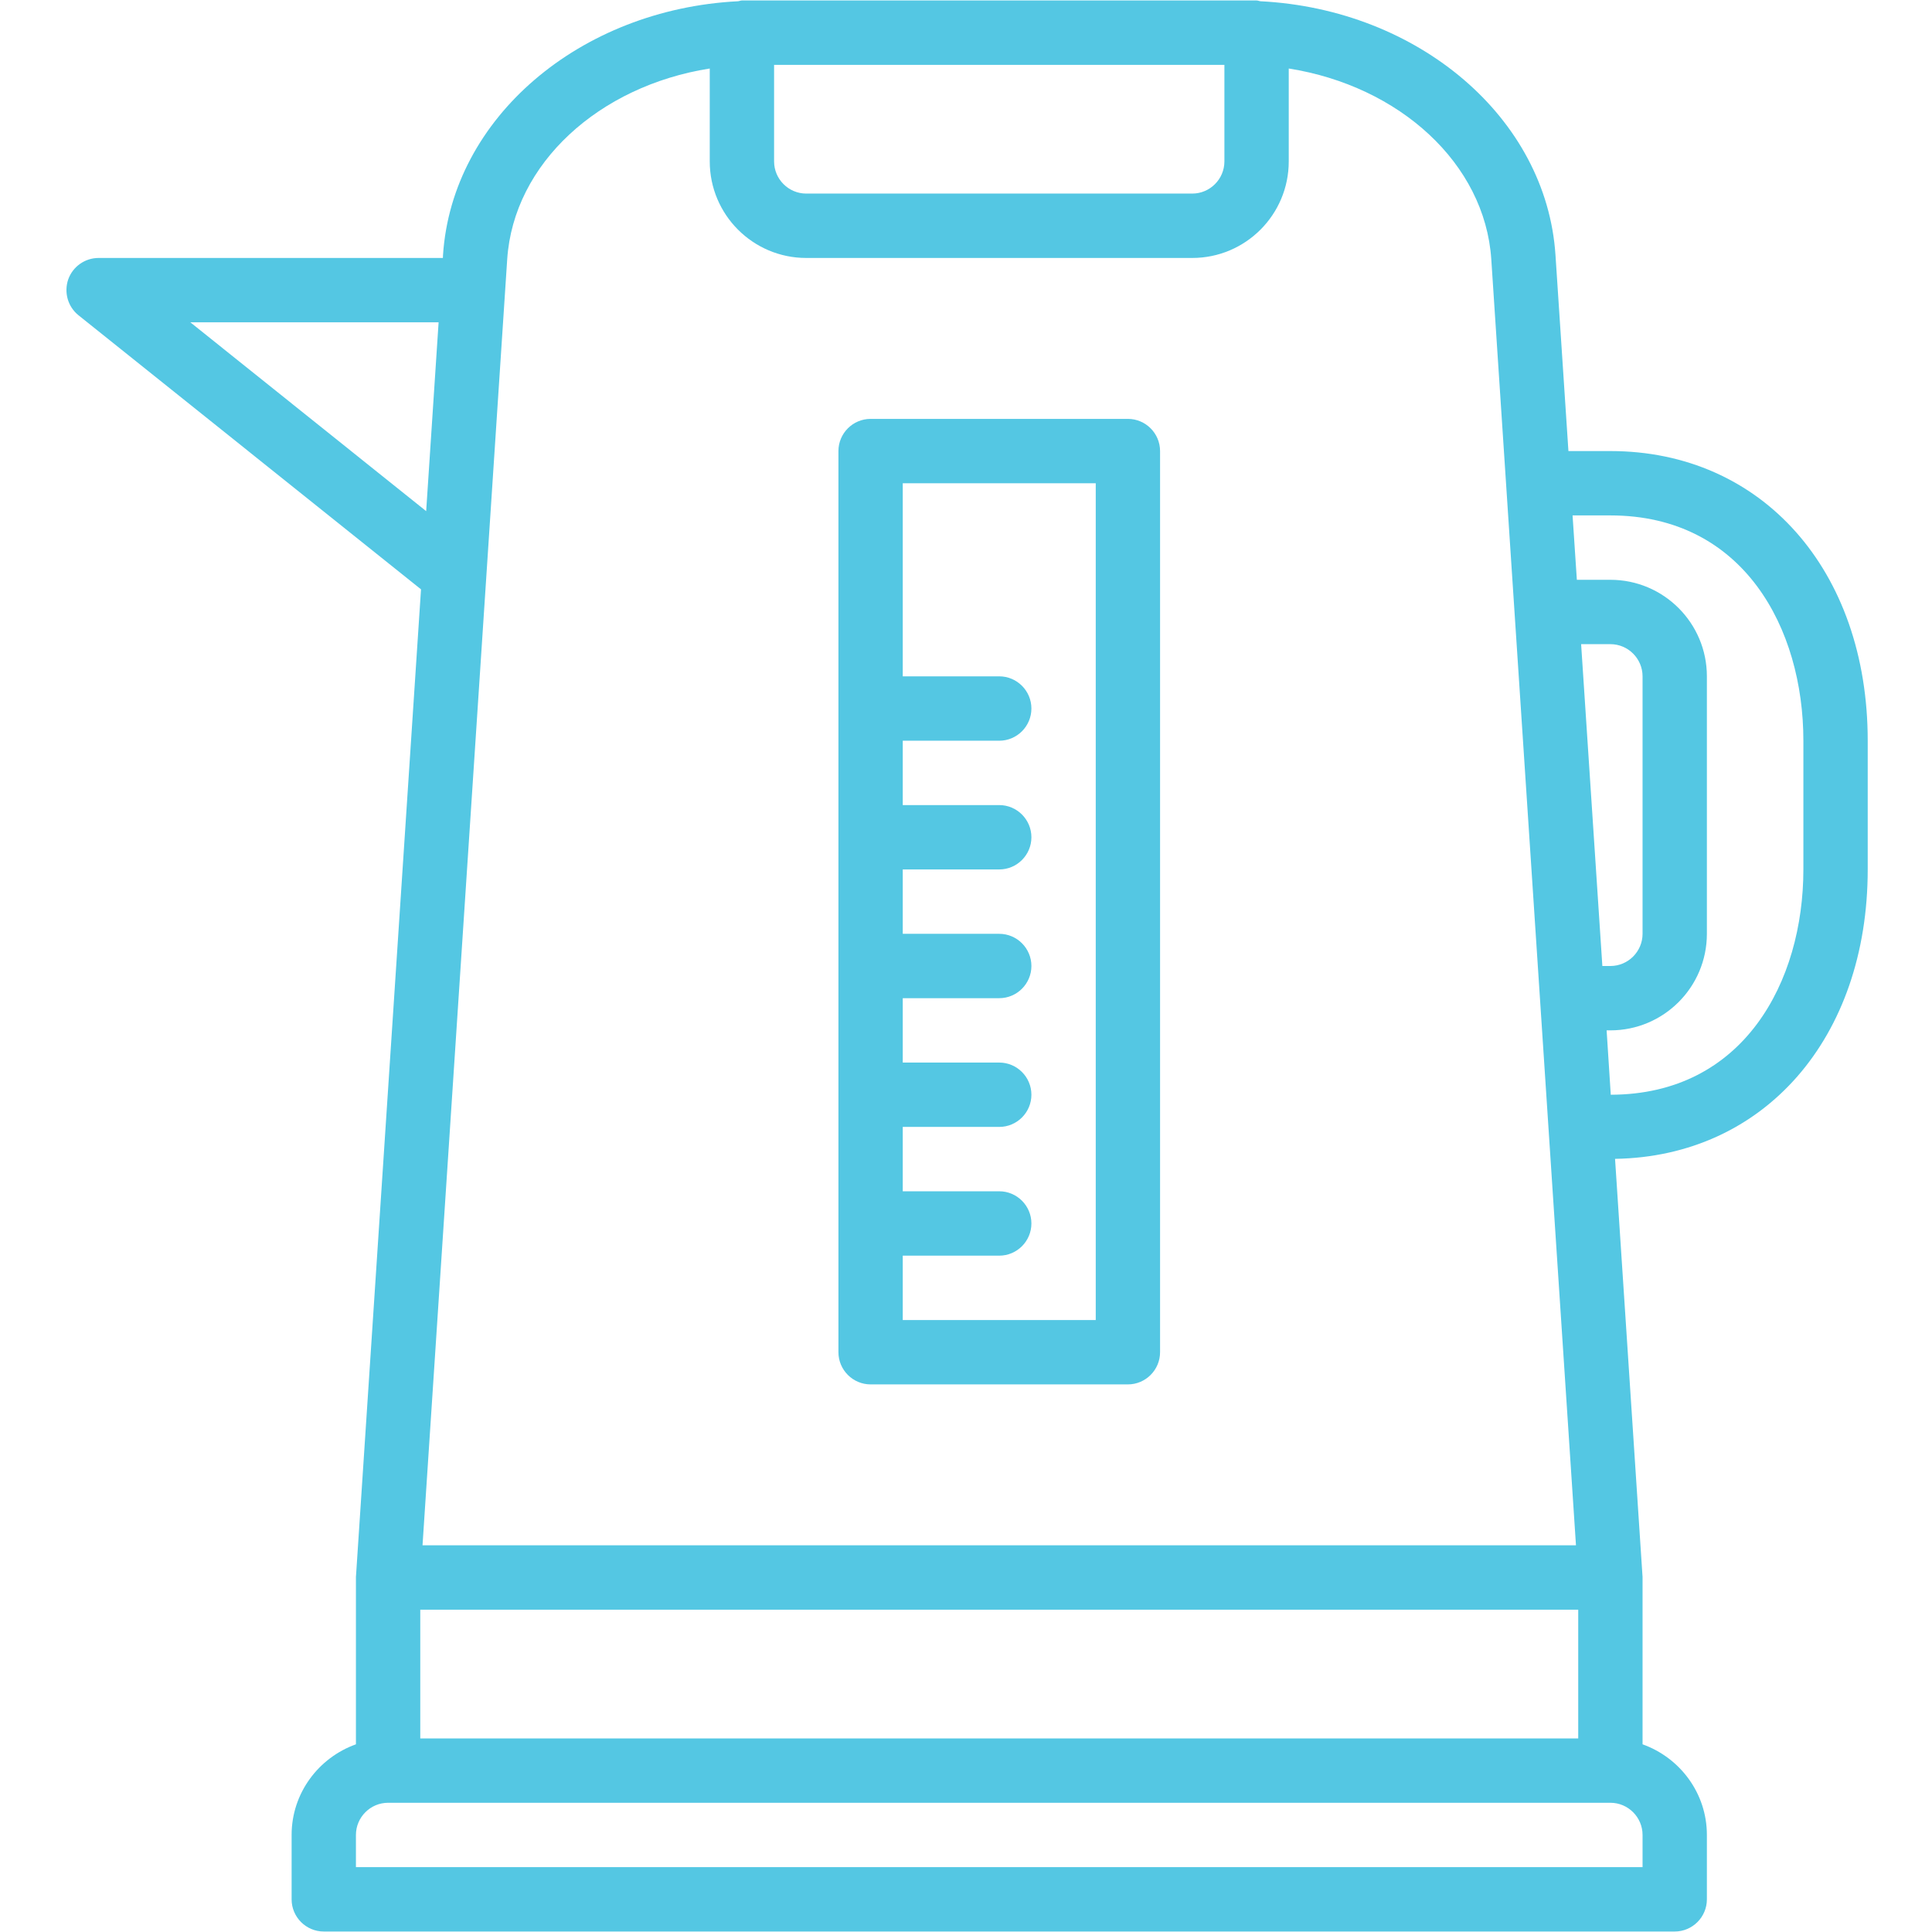
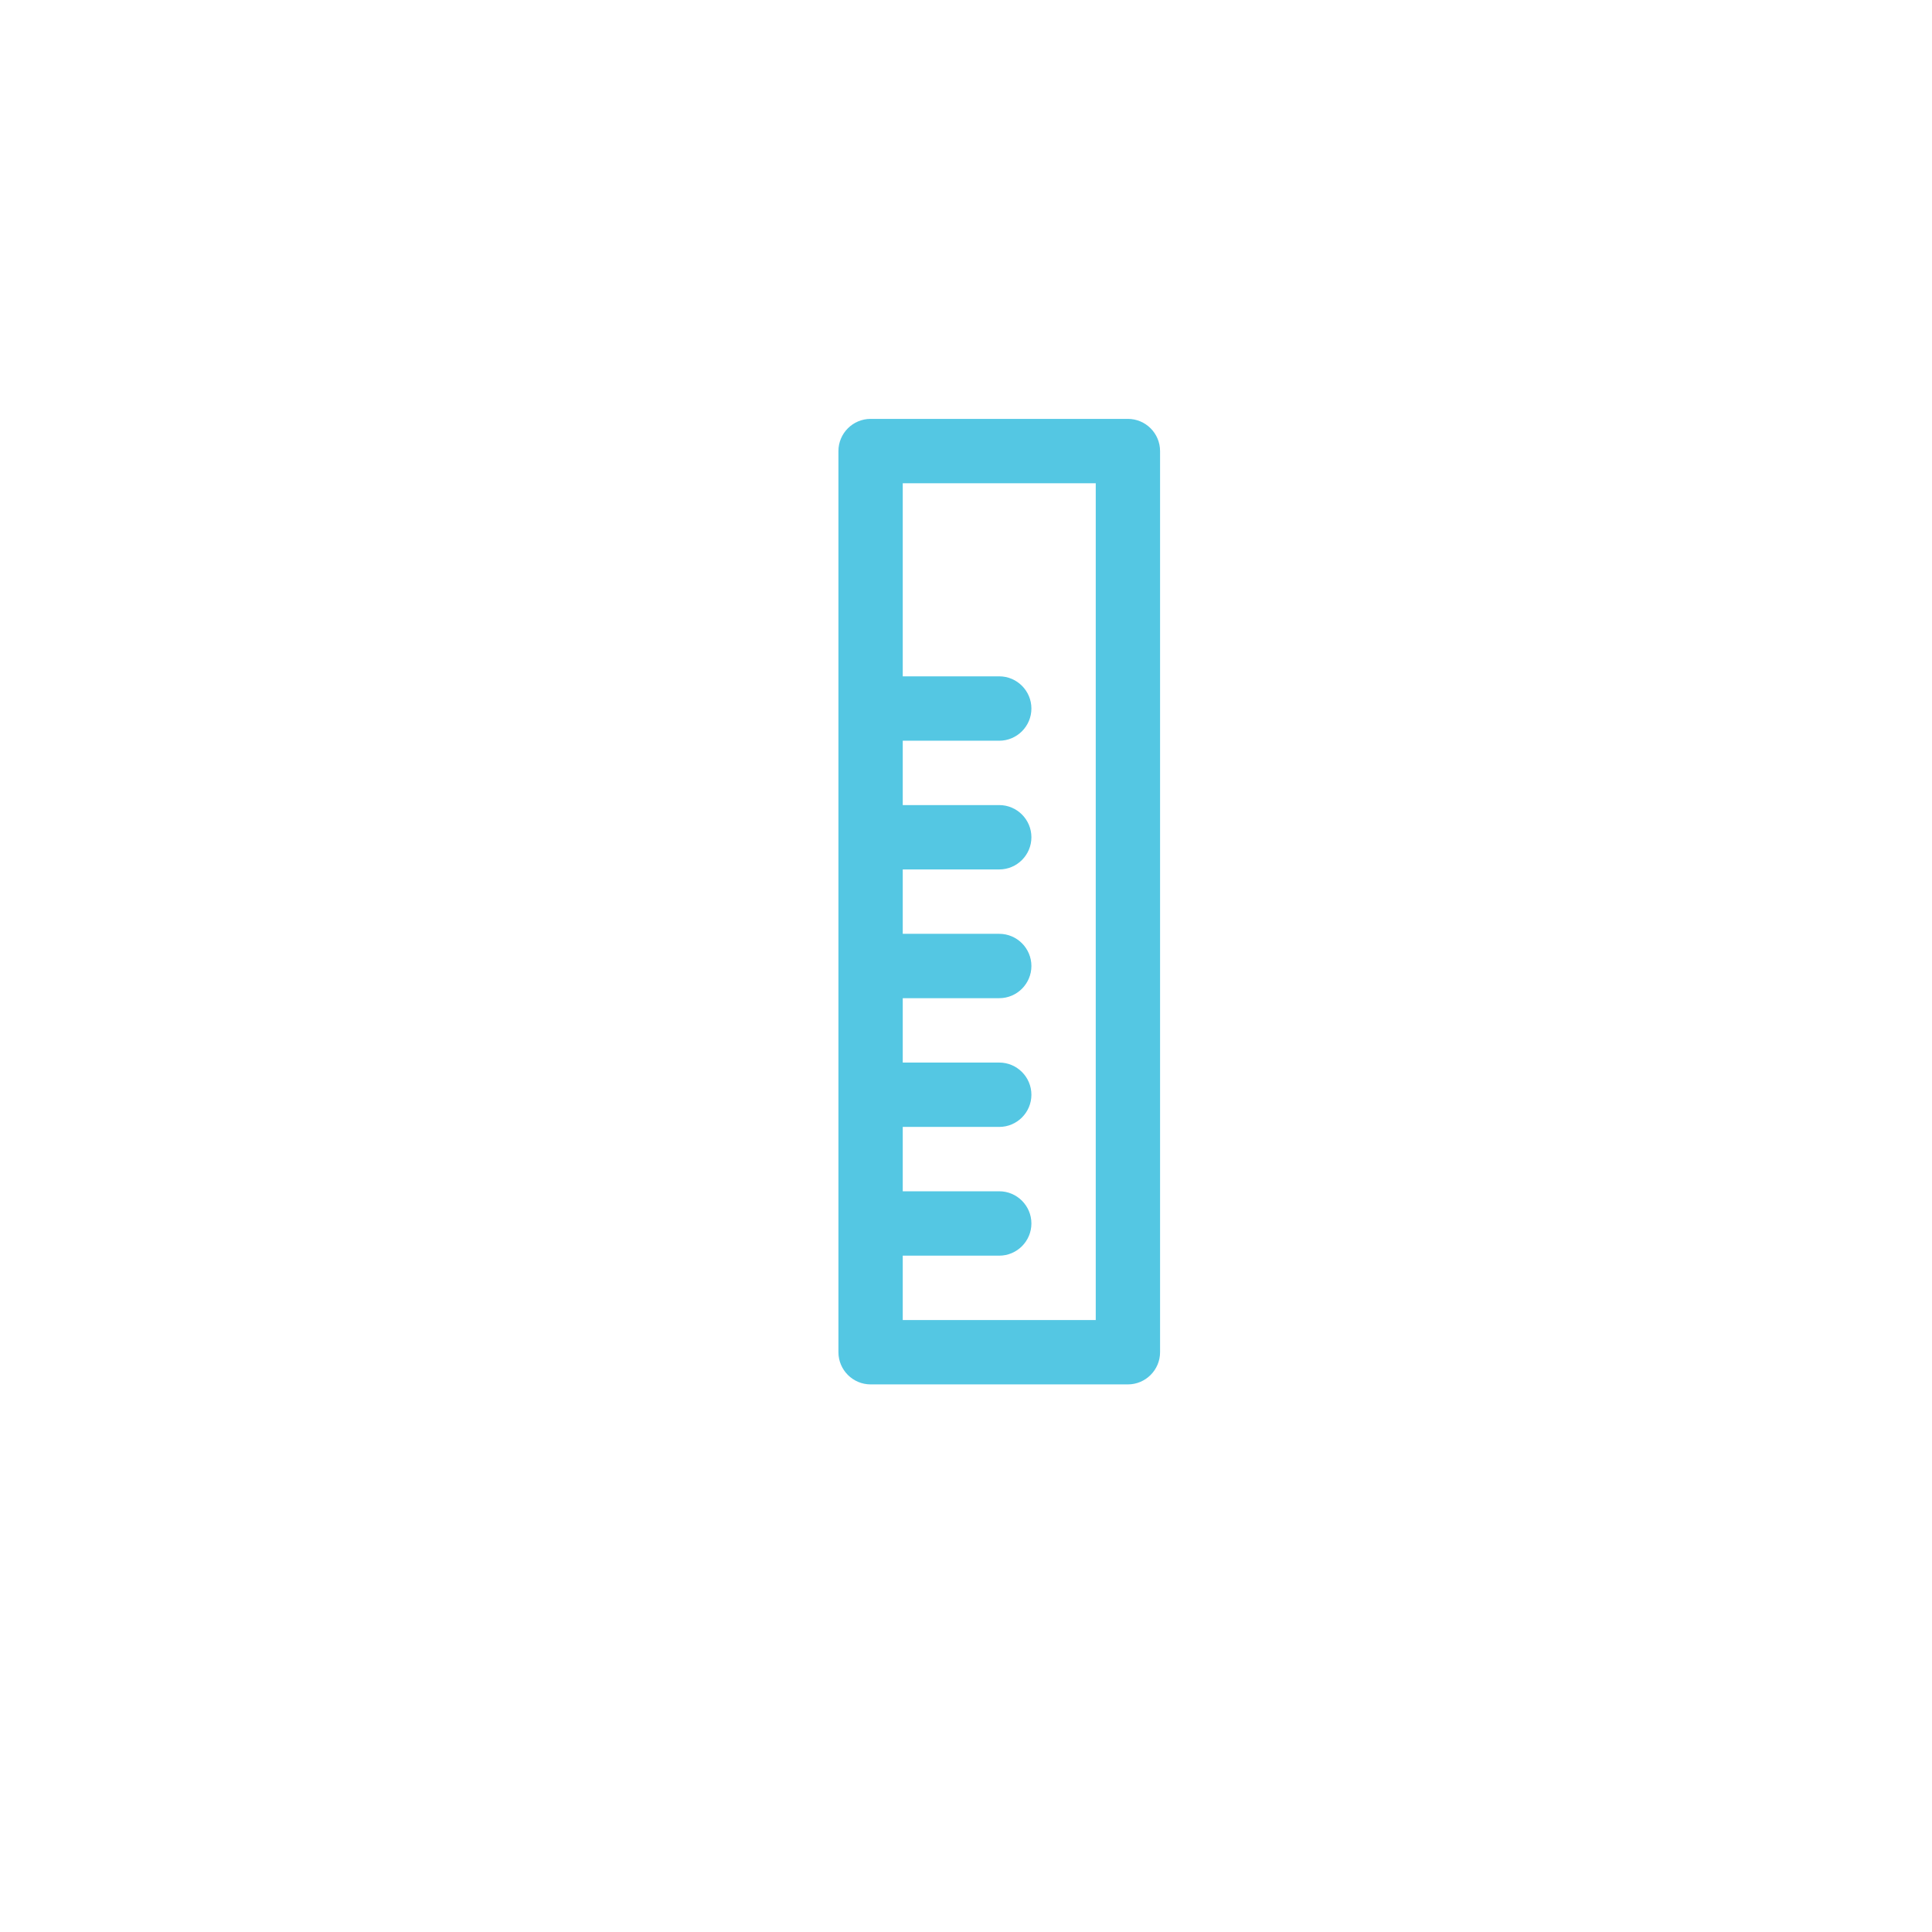
<svg xmlns="http://www.w3.org/2000/svg" contentScriptType="text/ecmascript" width="375" zoomAndPan="magnify" contentStyleType="text/css" viewBox="0 0 375 375" height="375" preserveAspectRatio="xMidYMid meet">
  <defs>
    <clipPath id="clip-0">
      <path d="M 12.273 0 L 362.523 0 L 362.523 375 L 12.273 375 Z M 12.273 0 " clip-rule="nonzero" />
    </clipPath>
  </defs>
  <path fill="rgb(32.939%, 78.04%, 89.02%)" d="M 212.684 93.797 L 212.684 256.215 L 175.223 256.215 L 175.223 243.723 L 193.953 243.723 C 197.391 243.723 200.195 240.914 200.195 237.477 C 200.195 234.035 197.391 231.227 193.953 231.227 L 175.223 231.227 L 175.223 218.734 L 193.953 218.734 C 197.391 218.734 200.195 215.93 200.195 212.488 C 200.195 209.047 197.391 206.242 193.953 206.242 L 175.223 206.242 L 175.223 193.746 L 193.953 193.746 C 197.391 193.746 200.195 190.941 200.195 187.5 C 200.195 184.059 197.391 181.254 193.953 181.254 L 175.223 181.254 L 175.223 168.758 L 193.953 168.758 C 197.391 168.758 200.195 165.953 200.195 162.512 C 200.195 159.07 197.391 156.266 193.953 156.266 L 175.223 156.266 L 175.223 143.773 L 193.953 143.773 C 197.391 143.773 200.195 140.965 200.195 137.523 C 200.195 134.086 197.391 131.277 193.953 131.277 L 175.223 131.277 L 175.223 93.797 Z M 168.98 268.711 L 218.926 268.711 C 222.363 268.711 225.168 265.902 225.168 262.461 L 225.168 87.551 C 225.168 84.109 222.363 81.305 218.926 81.305 L 168.98 81.305 C 165.543 81.305 162.738 84.109 162.738 87.551 L 162.738 262.461 C 162.738 265.902 165.543 268.711 168.98 268.711 " fill-opacity="1" fill-rule="nonzero" />
  <g clip-path="url(#clip-0)">
-     <path fill="rgb(32.939%, 78.04%, 89.02%)" d="M 312.648 212.488 L 311.844 199.992 L 312.578 199.992 C 322.918 199.992 331.305 191.598 331.305 181.254 L 331.305 131.277 C 331.305 120.934 322.918 112.539 312.578 112.539 L 306.066 112.539 L 305.234 100.043 L 312.578 100.043 C 338.453 100.043 350.035 122.004 350.035 143.773 L 350.035 168.758 C 350.035 190.5 338.477 212.438 312.648 212.488 Z M 318.82 362.414 L 69.086 362.414 L 69.086 356.164 C 69.086 352.727 71.891 349.918 75.332 349.918 L 312.578 349.918 C 316.016 349.918 318.82 352.727 318.82 356.164 Z M 36.945 62.562 L 85.133 62.562 L 82.719 99.215 Z M 137.762 13.297 L 137.762 31.328 C 137.762 41.676 146.152 50.07 156.492 50.07 L 231.414 50.07 C 241.754 50.07 250.145 41.676 250.145 31.328 L 250.145 13.297 C 271.629 16.688 288.211 31.719 289.457 50.312 L 305.895 299.945 L 82.012 299.945 L 98.449 50.312 C 99.695 31.719 116.277 16.688 137.762 13.297 Z M 237.656 12.586 L 237.656 31.328 C 237.656 34.77 234.852 37.574 231.414 37.574 L 156.492 37.574 C 153.055 37.574 150.25 34.77 150.25 31.328 L 150.25 12.586 Z M 306.895 125.031 L 312.578 125.031 C 316.016 125.031 318.82 127.836 318.82 131.277 L 318.82 181.254 C 318.82 184.695 316.016 187.5 312.578 187.5 L 311.016 187.5 Z M 306.332 337.426 L 81.574 337.426 L 81.574 312.438 L 306.332 312.438 Z M 362.523 168.758 L 362.523 143.773 C 362.523 110.684 341.988 87.551 312.578 87.551 L 304.43 87.551 L 301.918 49.508 C 300.164 22.859 275.312 1.801 244.656 0.242 C 244.387 0.215 244.168 0.094 243.898 0.094 L 144.008 0.094 C 143.738 0.094 143.52 0.215 143.25 0.242 C 112.594 1.801 87.742 22.859 85.988 49.508 L 85.965 50.07 L 19.141 50.07 C 16.48 50.07 14.117 51.754 13.238 54.242 C 12.387 56.754 13.164 59.535 15.238 61.195 L 81.719 114.391 L 69.109 305.777 C 69.086 305.848 69.086 306.117 69.086 306.191 L 69.086 338.57 C 61.844 341.16 56.602 348.039 56.602 356.164 L 56.602 368.66 C 56.602 372.102 59.406 374.906 62.844 374.906 L 325.062 374.906 C 328.5 374.906 331.305 372.102 331.305 368.66 L 331.305 356.164 C 331.305 348.039 326.062 341.16 318.82 338.57 L 318.82 306.191 C 318.82 306.117 318.82 305.848 318.797 305.777 L 313.48 224.934 C 342.402 224.469 362.523 201.508 362.523 168.758 " fill-opacity="1" fill-rule="nonzero" />
-   </g>
+     </g>
</svg>